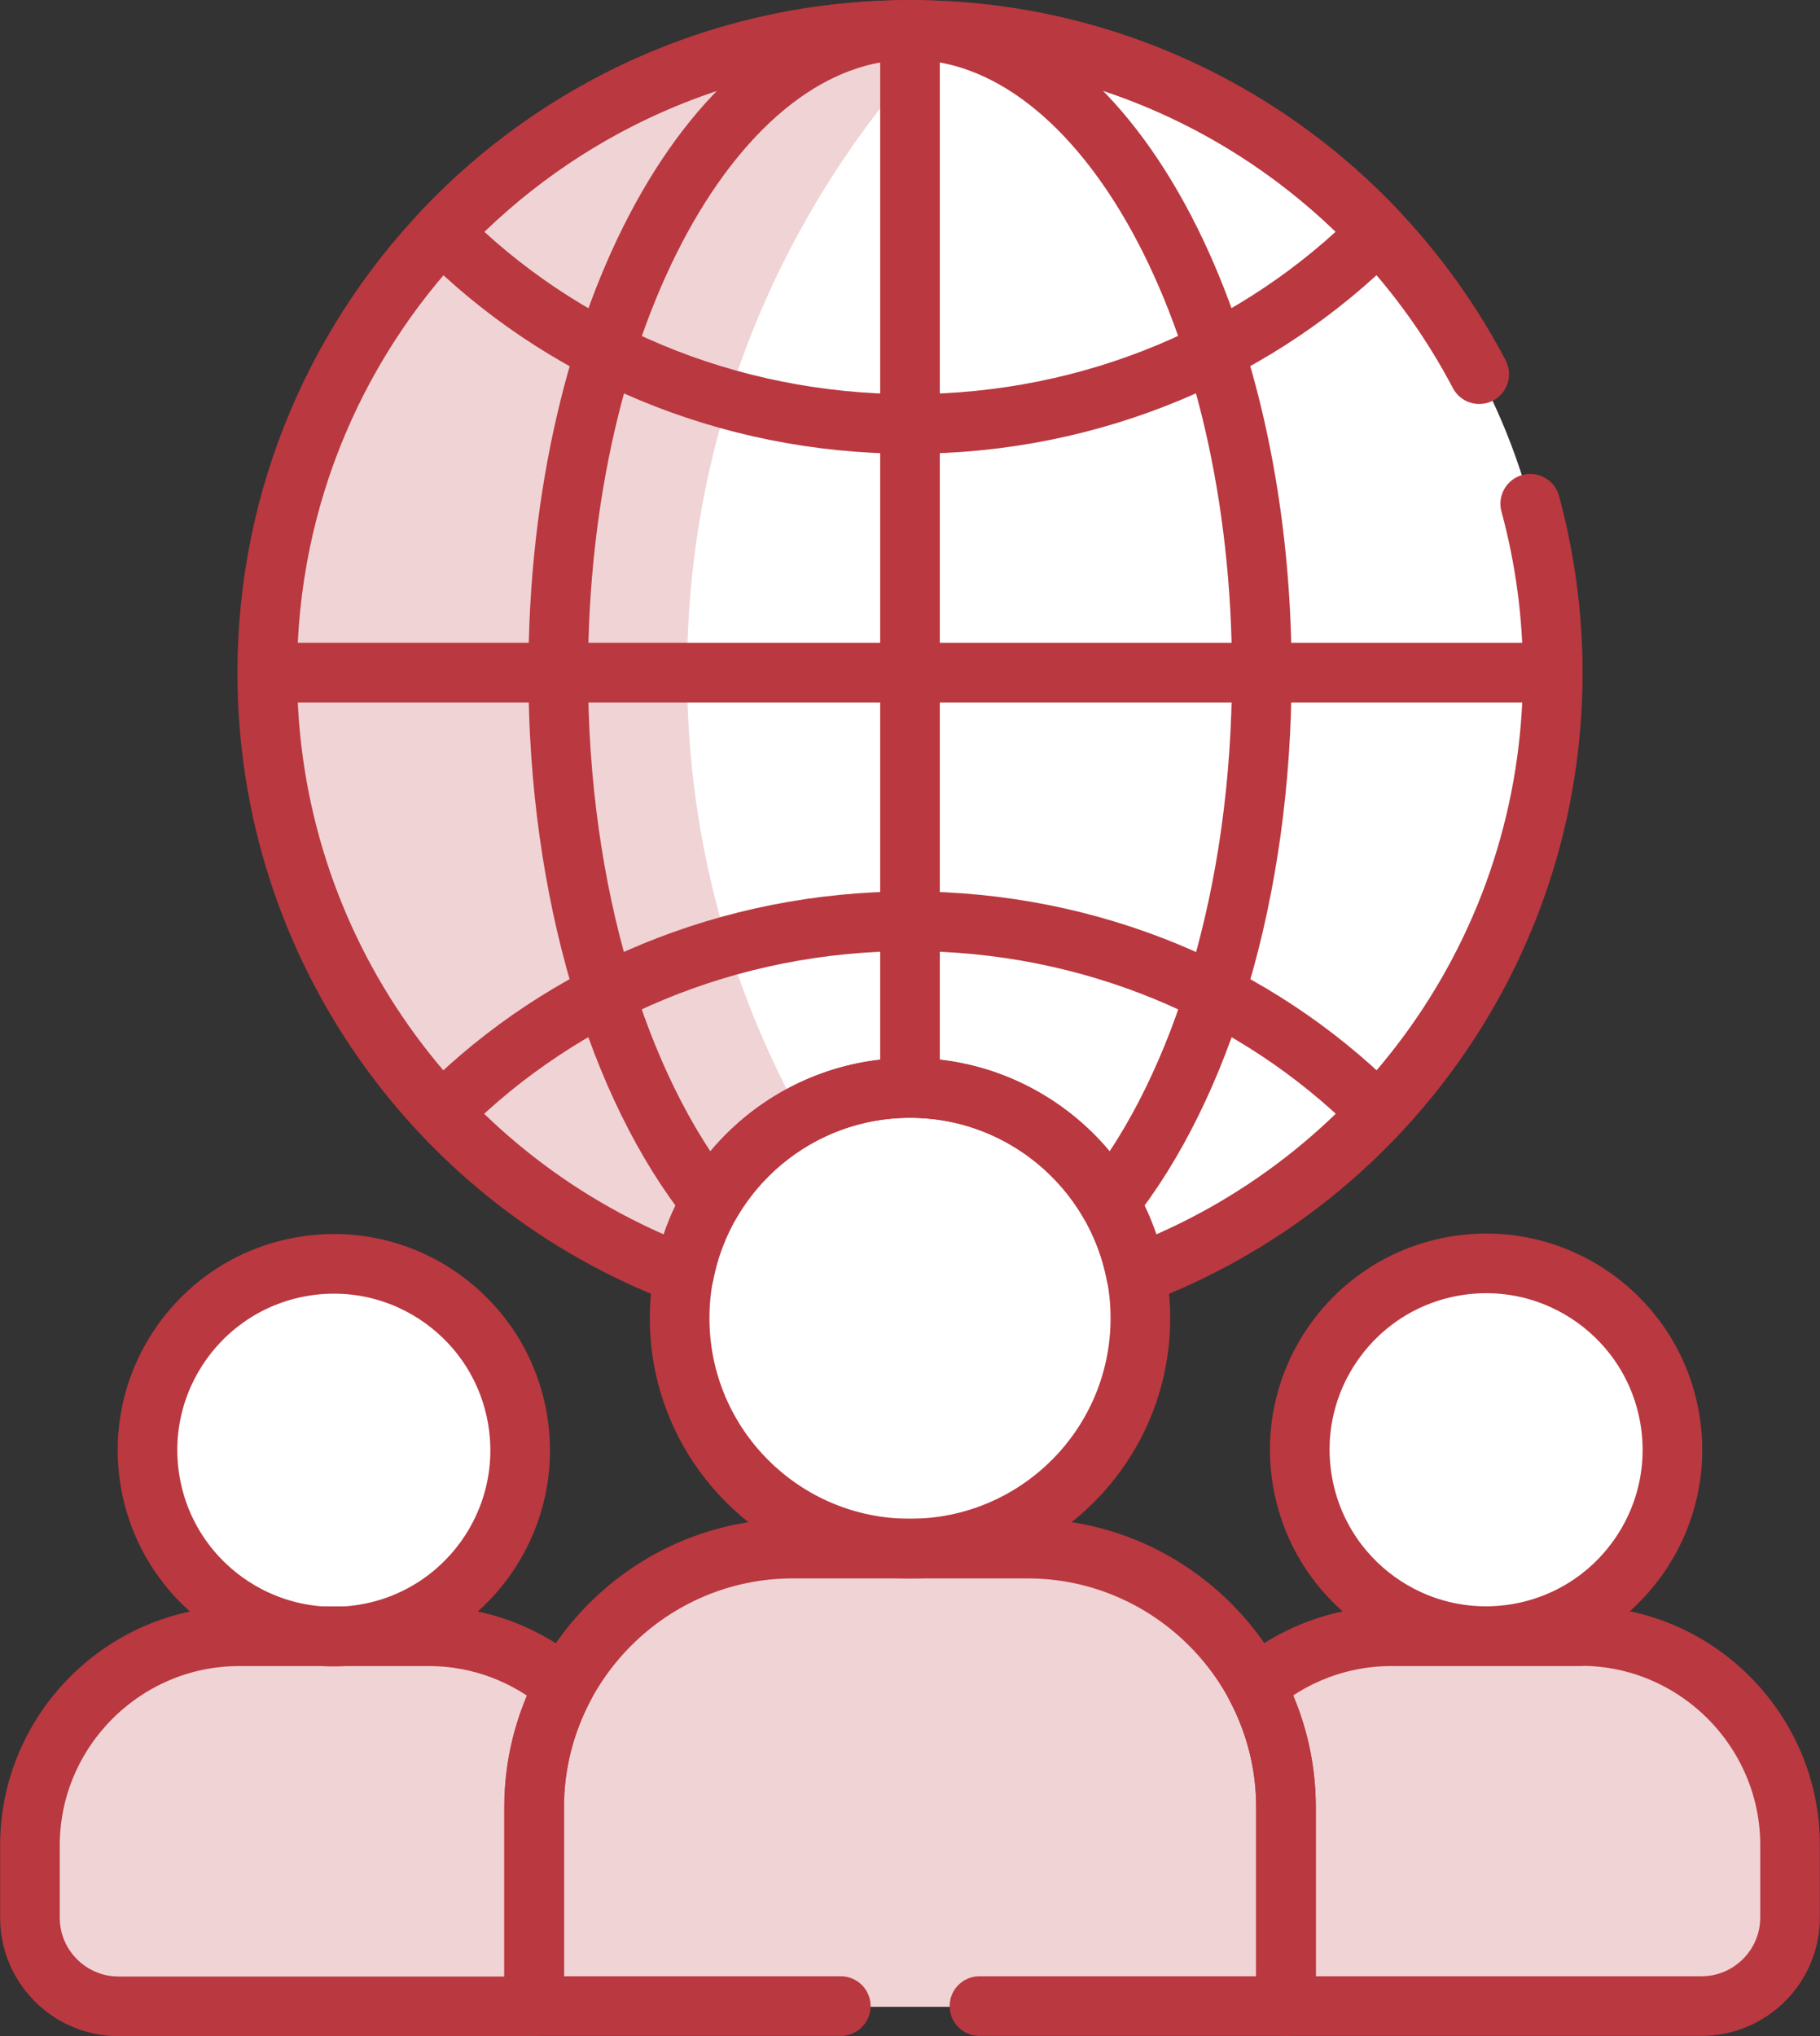
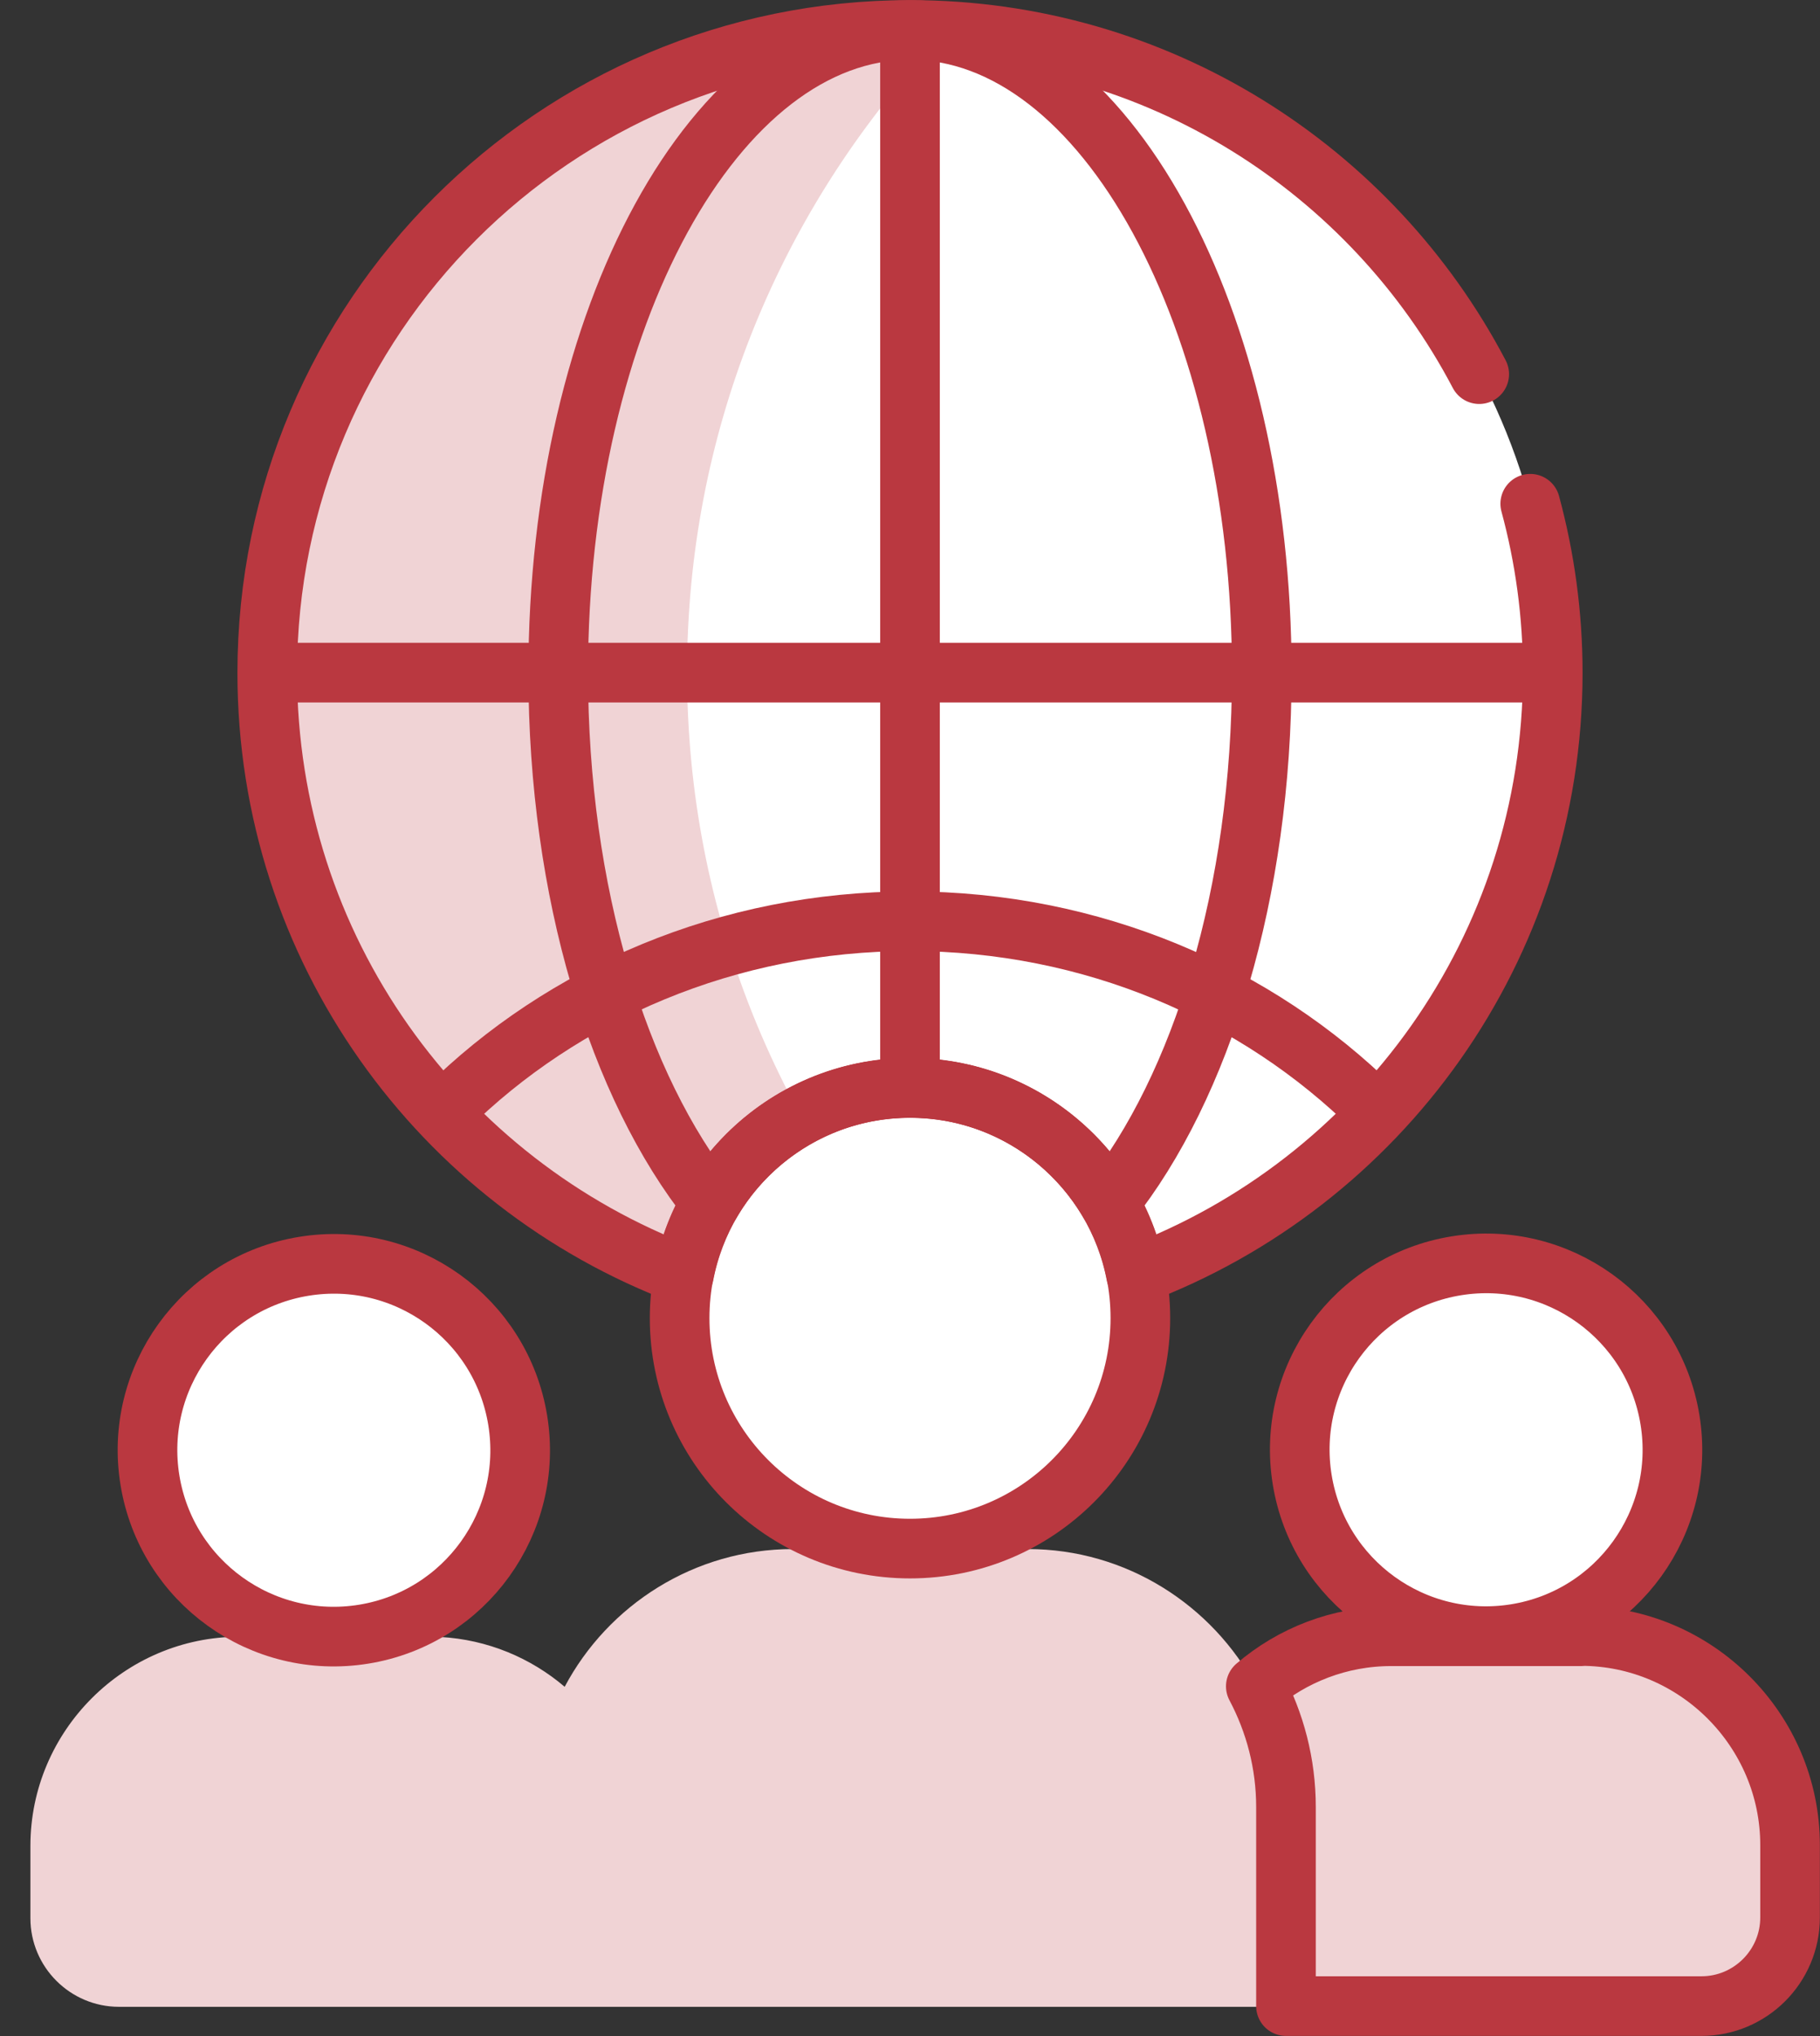
<svg xmlns="http://www.w3.org/2000/svg" id="_レイヤー_2" data-name="レイヤー 2" viewBox="0 0 76 85">
  <rect x="0" y="0" width="76" height="85" fill="#333333" stroke="none" />
  <defs>
    <style>
      .cls-1 {
        fill: #f0d3d5;
      }

      .cls-1, .cls-2 {
        stroke-width: 0px;
      }

      .cls-3 {
        stroke-width: 2.49px;
      }

      .cls-3, .cls-4 {
        fill: none;
        stroke: #ba3840;
        stroke-linecap: round;
        stroke-linejoin: round;
      }

      .cls-2 {
        fill: #fff;
      }

      .cls-4 {
        stroke-width: 2.49px;
      }
    </style>
  </defs>
  <g id="_レイヤー_21" data-name="レイヤー 21">
    <g>
      <g>
        <path class="cls-2" d="M64.81,26.8c-.29-6.15-2.65-11.76-6.4-16.14l-1.56-.6-.2-1.27c-3.47-3.36-7.85-5.78-12.73-6.88l-.81.39h-5.47l-3.23,2.83-6.52,9.54-1.31,8.8v12.85l4.8,10.51,6.07,7.41.55.07,4.37-.34,1.55.31c4.88-1.1,9.25-3.53,12.73-6.88l.37-1.55,1.39-.32c3.75-4.39,6.11-9.99,6.4-16.14l-1.22-1.29,1.22-1.28Z" />
        <path class="cls-1" d="M28.69,28.08c0-9.92,3.77-18.97,9.94-25.79h-5.89l-.67-.39c-4.88,1.1-9.25,3.53-12.73,6.88v.92l-1.76.95c-3.75,4.39-6.11,9.99-6.4,16.14h0l1.36,1.29-1.36,1.29h0c.29,6.15,2.65,11.76,6.4,16.14l1.76.16v1.71c3.47,3.36,7.85,5.78,12.73,6.88l1.04-.61,4.88.64.97-.08c-6.37-6.86-10.27-16.04-10.27-26.14Z" />
        <g>
          <path class="cls-2" d="M17.27,53.51c-1.01-.48-2.14-.75-3.33-.75-4.29,0-7.78,3.48-7.78,7.78s3.48,7.78,7.78,7.78c1.19,0,2.32-.27,3.33-.75h0c2.63-1.25,4.44-3.92,4.44-7.03s-1.82-5.78-4.44-7.03Z" />
          <path class="cls-2" d="M41.33,46.01h0s0,0,0,0c-1.04-.38-2.16-.59-3.33-.59-5.31,0-9.62,4.31-9.62,9.62s4.31,9.62,9.62,9.62c1.17,0,2.29-.21,3.33-.59,0,0,0,0,0,0h0c3.67-1.36,6.28-4.88,6.28-9.02s-2.62-7.67-6.28-9.02Z" />
          <path class="cls-2" d="M65.39,53.51c-1.01-.48-2.14-.75-3.33-.75-4.29,0-7.78,3.48-7.78,7.78s3.48,7.78,7.78,7.78c1.19,0,2.32-.27,3.33-.75h0c2.63-1.25,4.44-3.92,4.44-7.03,0-3.1-1.82-5.78-4.44-7.03Z" />
        </g>
        <path class="cls-1" d="M67.17,68.39s0,0,0,0c0,0,0,0-.01,0-.14-.02-.29-.03-.43-.05-.06,0-.11,0-.17-.01-.05,0-.1,0-.15,0-.12,0-.25,0-.38,0h-7.93c-2.15,0-4.13.79-5.65,2.09-1.82-3.41-5.42-5.75-9.53-5.75h-9.81c-4.12,0-7.72,2.34-9.53,5.75h0c-1.42-1.21-3.22-1.97-5.19-2.08,0,0,0,0,0,0,0,0,0,0,0,0-.15,0-.31-.01-.46-.01,0,0,0,0,0,0h-7.93c-4.8,0-8.73,3.93-8.73,8.73v3.02c0,2.04,1.66,3.7,3.7,3.7h7.41s0,0,0,0h9.94s9.62,0,9.62,0h0s21.79,0,21.79,0h17.35c2.04,0,3.7-1.66,3.7-3.7v-3.02c0-4.41-3.32-8.09-7.59-8.65Z" />
      </g>
      <g>
-         <path class="cls-3" d="M38,17.7c7.71,0,14.65-3.08,19.55-8-4.9-5.2-11.84-8.45-19.55-8.45s-14.65,3.25-19.55,8.45c4.89,4.93,11.84,8,19.55,8Z" />
        <path class="cls-3" d="M57.37,46.29c-4.88-4.82-11.76-7.83-19.37-7.83s-14.49,3-19.37,7.83" />
        <path class="cls-3" d="M38,45.42c3.55,0,6.65,1.93,8.32,4.79,3.85-4.84,6.37-12.94,6.37-22.12,0-14.82-6.58-26.84-14.69-26.84s-14.69,12.02-14.69,26.84c0,9.18,2.52,17.28,6.37,22.12,1.67-2.86,4.77-4.79,8.32-4.79Z" />
        <line class="cls-3" x1="11.45" y1="28.08" x2="64.55" y2="28.08" />
        <line class="cls-3" x1="38" y1="44.84" x2="38" y2="1.53" />
        <circle class="cls-4" cx="13.94" cy="60.54" r="7.78" transform="translate(-9.57 3.04) rotate(-9.27)" />
        <circle class="cls-4" cx="62.06" cy="60.53" r="7.78" transform="translate(-8.9 10.72) rotate(-9.22)" />
        <circle class="cls-3" cx="38" cy="55.03" r="9.62" />
        <path class="cls-3" d="M66.02,68.31h-7.93c-2.15,0-4.13.79-5.65,2.09.8,1.51,1.26,3.22,1.26,5.04v8.31h17.35c2.04,0,3.7-1.66,3.7-3.7v-3.02c0-4.8-3.93-8.73-8.73-8.73Z" />
-         <path class="cls-3" d="M23.56,70.4c-1.53-1.3-3.5-2.09-5.65-2.09h-7.93c-4.8,0-8.73,3.93-8.73,8.73v3.02c0,2.04,1.66,3.7,3.7,3.7h17.35v-8.31c0-1.82.46-3.53,1.26-5.04Z" />
-         <path class="cls-3" d="M40.9,83.75h12.8v-8.31c0-5.94-4.86-10.79-10.79-10.79h-9.81c-5.94,0-10.79,4.86-10.79,10.79v8.31h12.8" />
        <path class="cls-3" d="M61.77,15.62C57.28,7.07,48.32,1.25,38,1.25c-14.82,0-26.84,12.02-26.84,26.84,0,11.5,7.23,21.31,17.4,25.13.85-4.44,4.75-7.8,9.44-7.8s8.59,3.36,9.44,7.8c10.16-3.82,17.4-13.63,17.4-25.13,0-2.44-.33-4.81-.94-7.06" />
      </g>
    </g>
  </g>
</svg>